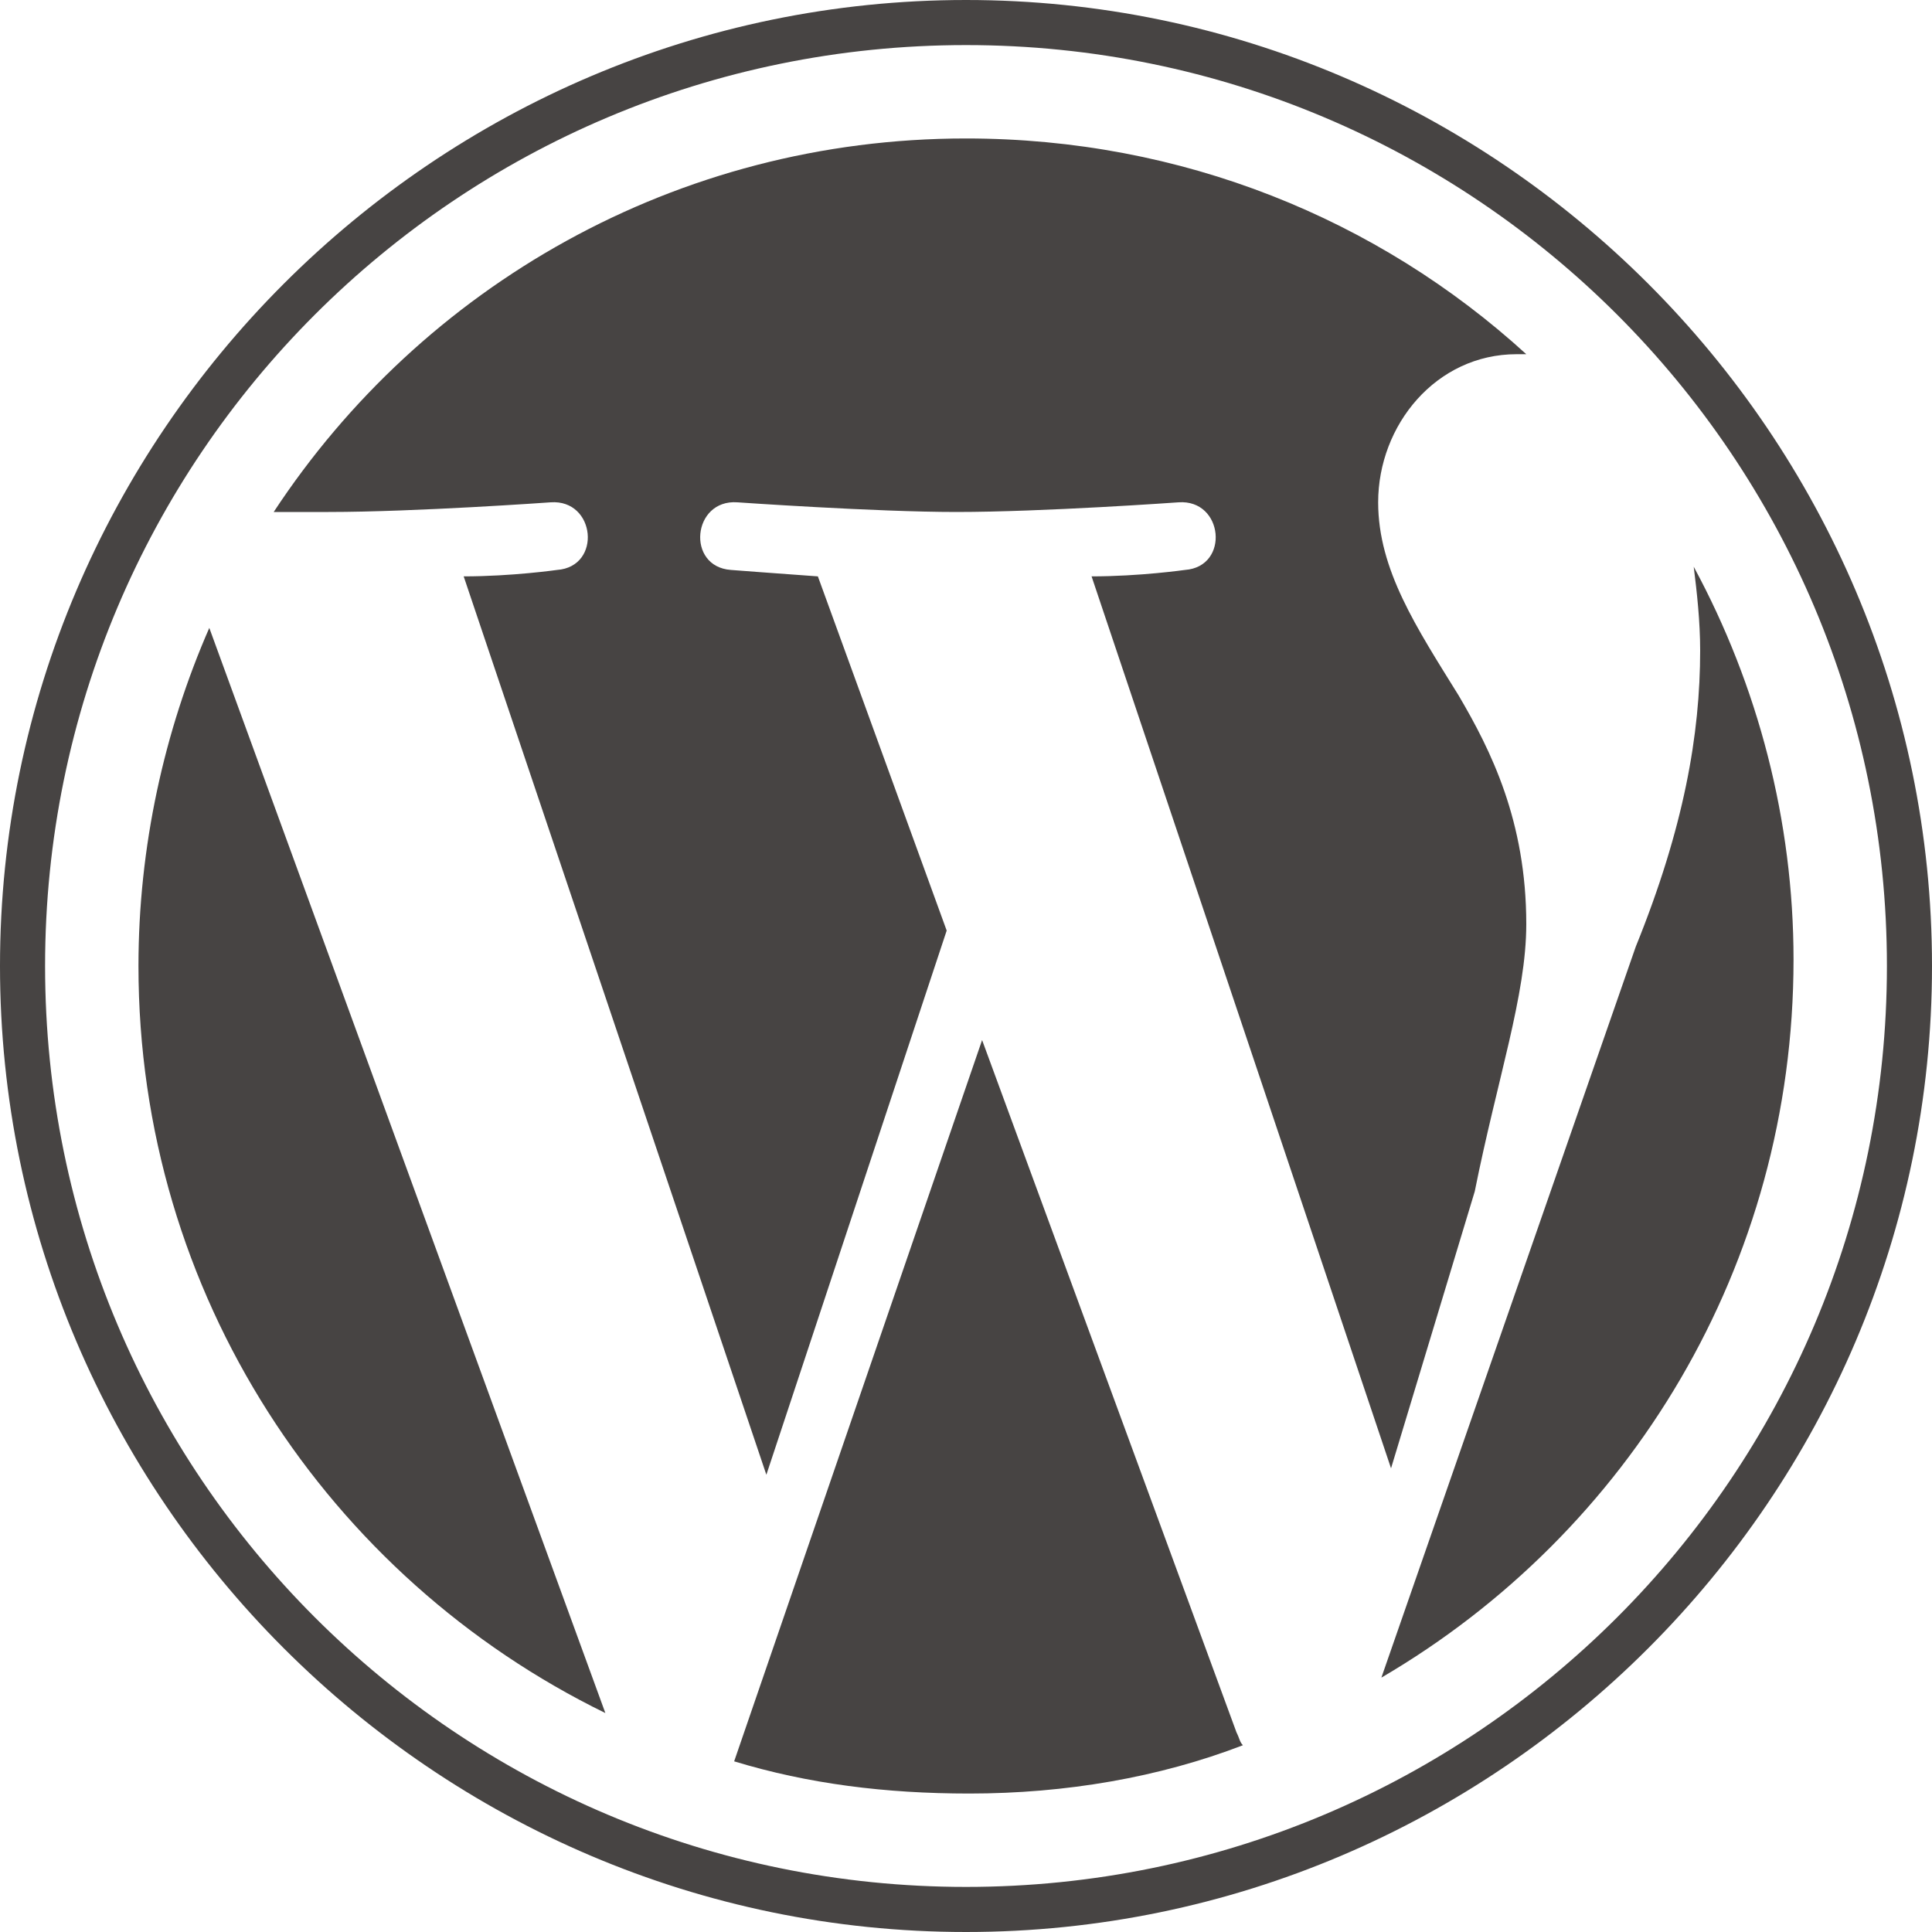
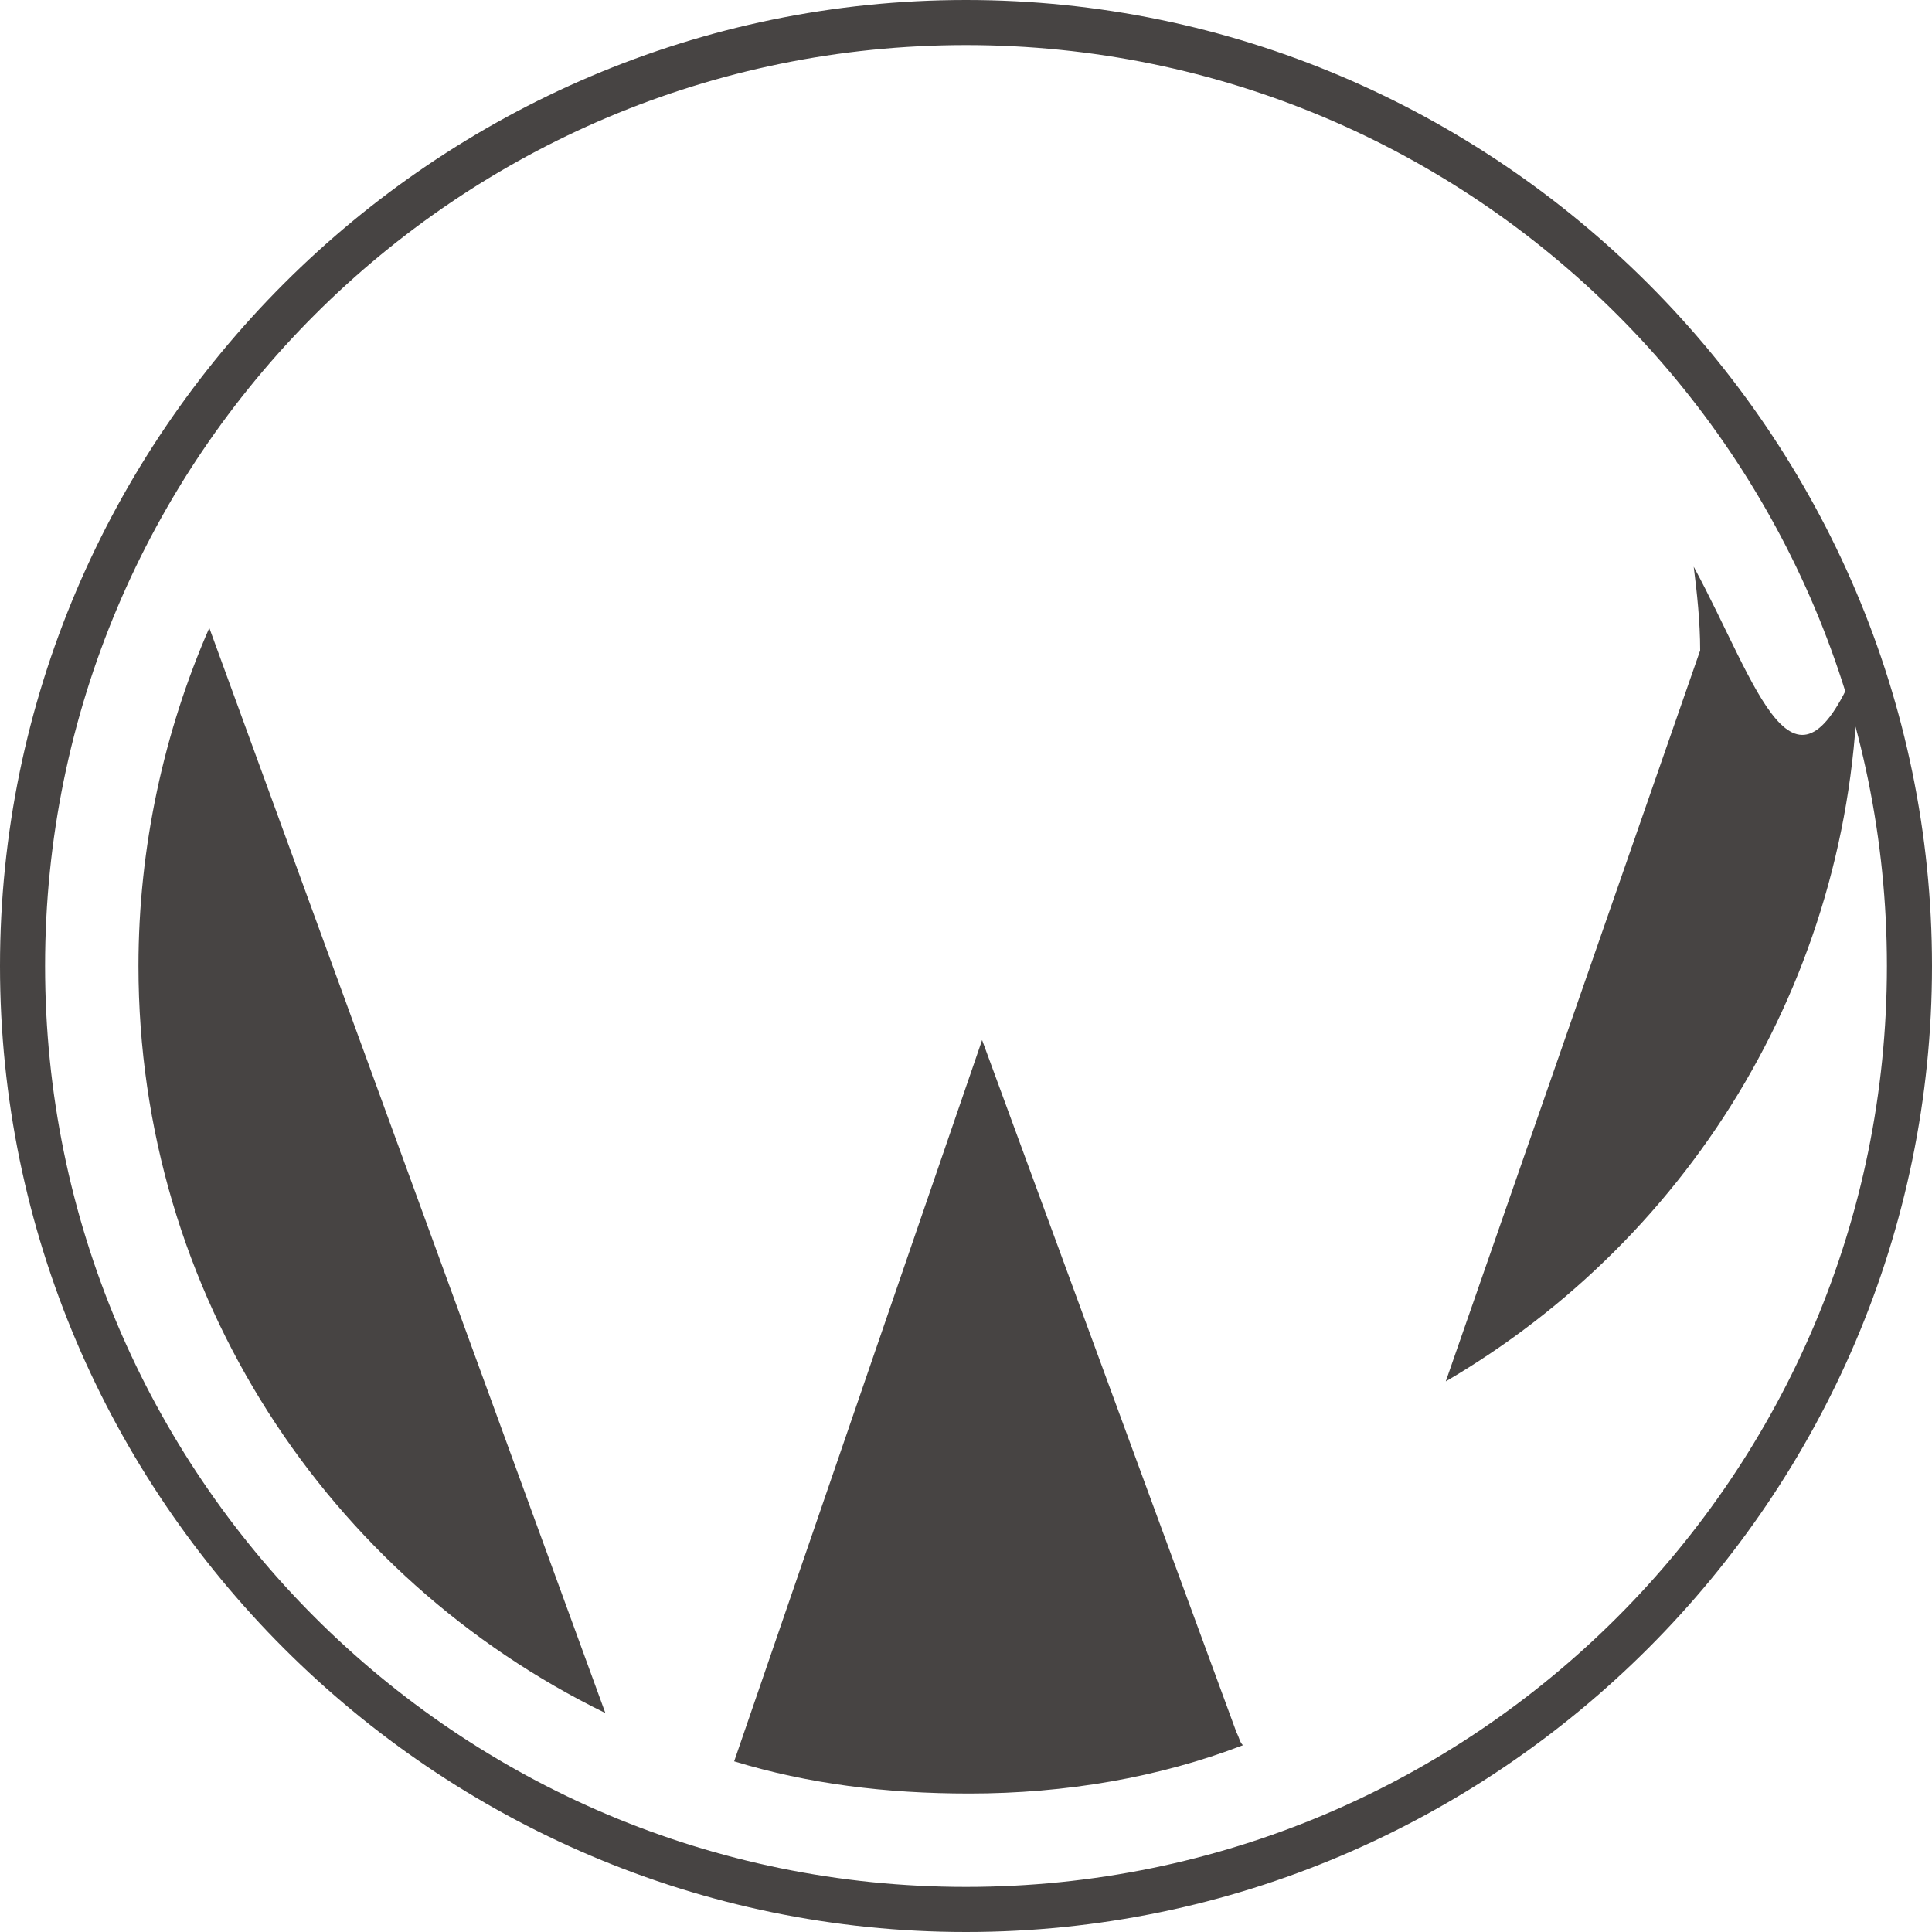
<svg xmlns="http://www.w3.org/2000/svg" version="1.1" id="Layer_1" x="0px" y="0px" viewBox="0 0 60 60" style="enable-background:new 0 0 60 60;" xml:space="preserve">
  <style type="text/css">
	.st0{fill:#474443;}
</style>
  <g>
    <path class="st0" d="M4.3,30c0,10.2,5.9,19,14.5,23.2L6.5,19.5C5.1,22.7,4.3,26.3,4.3,30z" />
-     <path class="st0" d="M47.4,28.7c0-3.2-1.1-5.4-2.1-7.1c-1.3-2.1-2.5-3.9-2.5-6c0-2.4,1.8-4.6,4.3-4.6c0.1,0,0.2,0,0.3,0   C42.8,6.8,36.7,4.3,30,4.3c-9,0-16.9,4.6-21.5,11.6c0.6,0,1.2,0,1.7,0c2.7,0,6.9-0.3,6.9-0.3c1.4-0.1,1.6,2,0.2,2.1   c0,0-1.4,0.2-2.9,0.2l9.4,27.9l5.6-16.9l-4-11c-1.4-0.1-2.7-0.2-2.7-0.2c-1.4-0.1-1.2-2.2,0.2-2.1c0,0,4.3,0.3,6.8,0.3   c2.7,0,6.9-0.3,6.9-0.3c1.4-0.1,1.6,2,0.2,2.1c0,0-1.4,0.2-2.9,0.2l9.3,27.7l2.6-8.6C46.5,33.5,47.4,30.9,47.4,28.7z" />
    <path class="st0" d="M30.5,32.3l-7.7,22.4c2.3,0.7,4.7,1,7.3,1c3,0,5.9-0.5,8.5-1.5c-0.1-0.1-0.1-0.2-0.2-0.4L30.5,32.3z" />
-     <path class="st0" d="M52.6,17.6c0.1,0.8,0.2,1.7,0.2,2.6c0,2.6-0.5,5.5-2,9.2l-7.9,22.7c7.7-4.5,12.8-12.8,12.8-22.3   C55.7,25.5,54.6,21.3,52.6,17.6z" />
+     <path class="st0" d="M52.6,17.6c0.1,0.8,0.2,1.7,0.2,2.6l-7.9,22.7c7.7-4.5,12.8-12.8,12.8-22.3   C55.7,25.5,54.6,21.3,52.6,17.6z" />
    <path class="st0" d="M30,0C13.5,0,0,13.5,0,30c0,16.5,13.5,30,30,30c16.5,0,30-13.5,30-30C60,13.5,46.5,0,30,0z M30,58.6   C14.2,58.6,1.4,45.8,1.4,30C1.4,14.2,14.2,1.4,30,1.4c15.8,0,28.6,12.8,28.6,28.6C58.6,45.8,45.8,58.6,30,58.6z" />
  </g>
</svg>